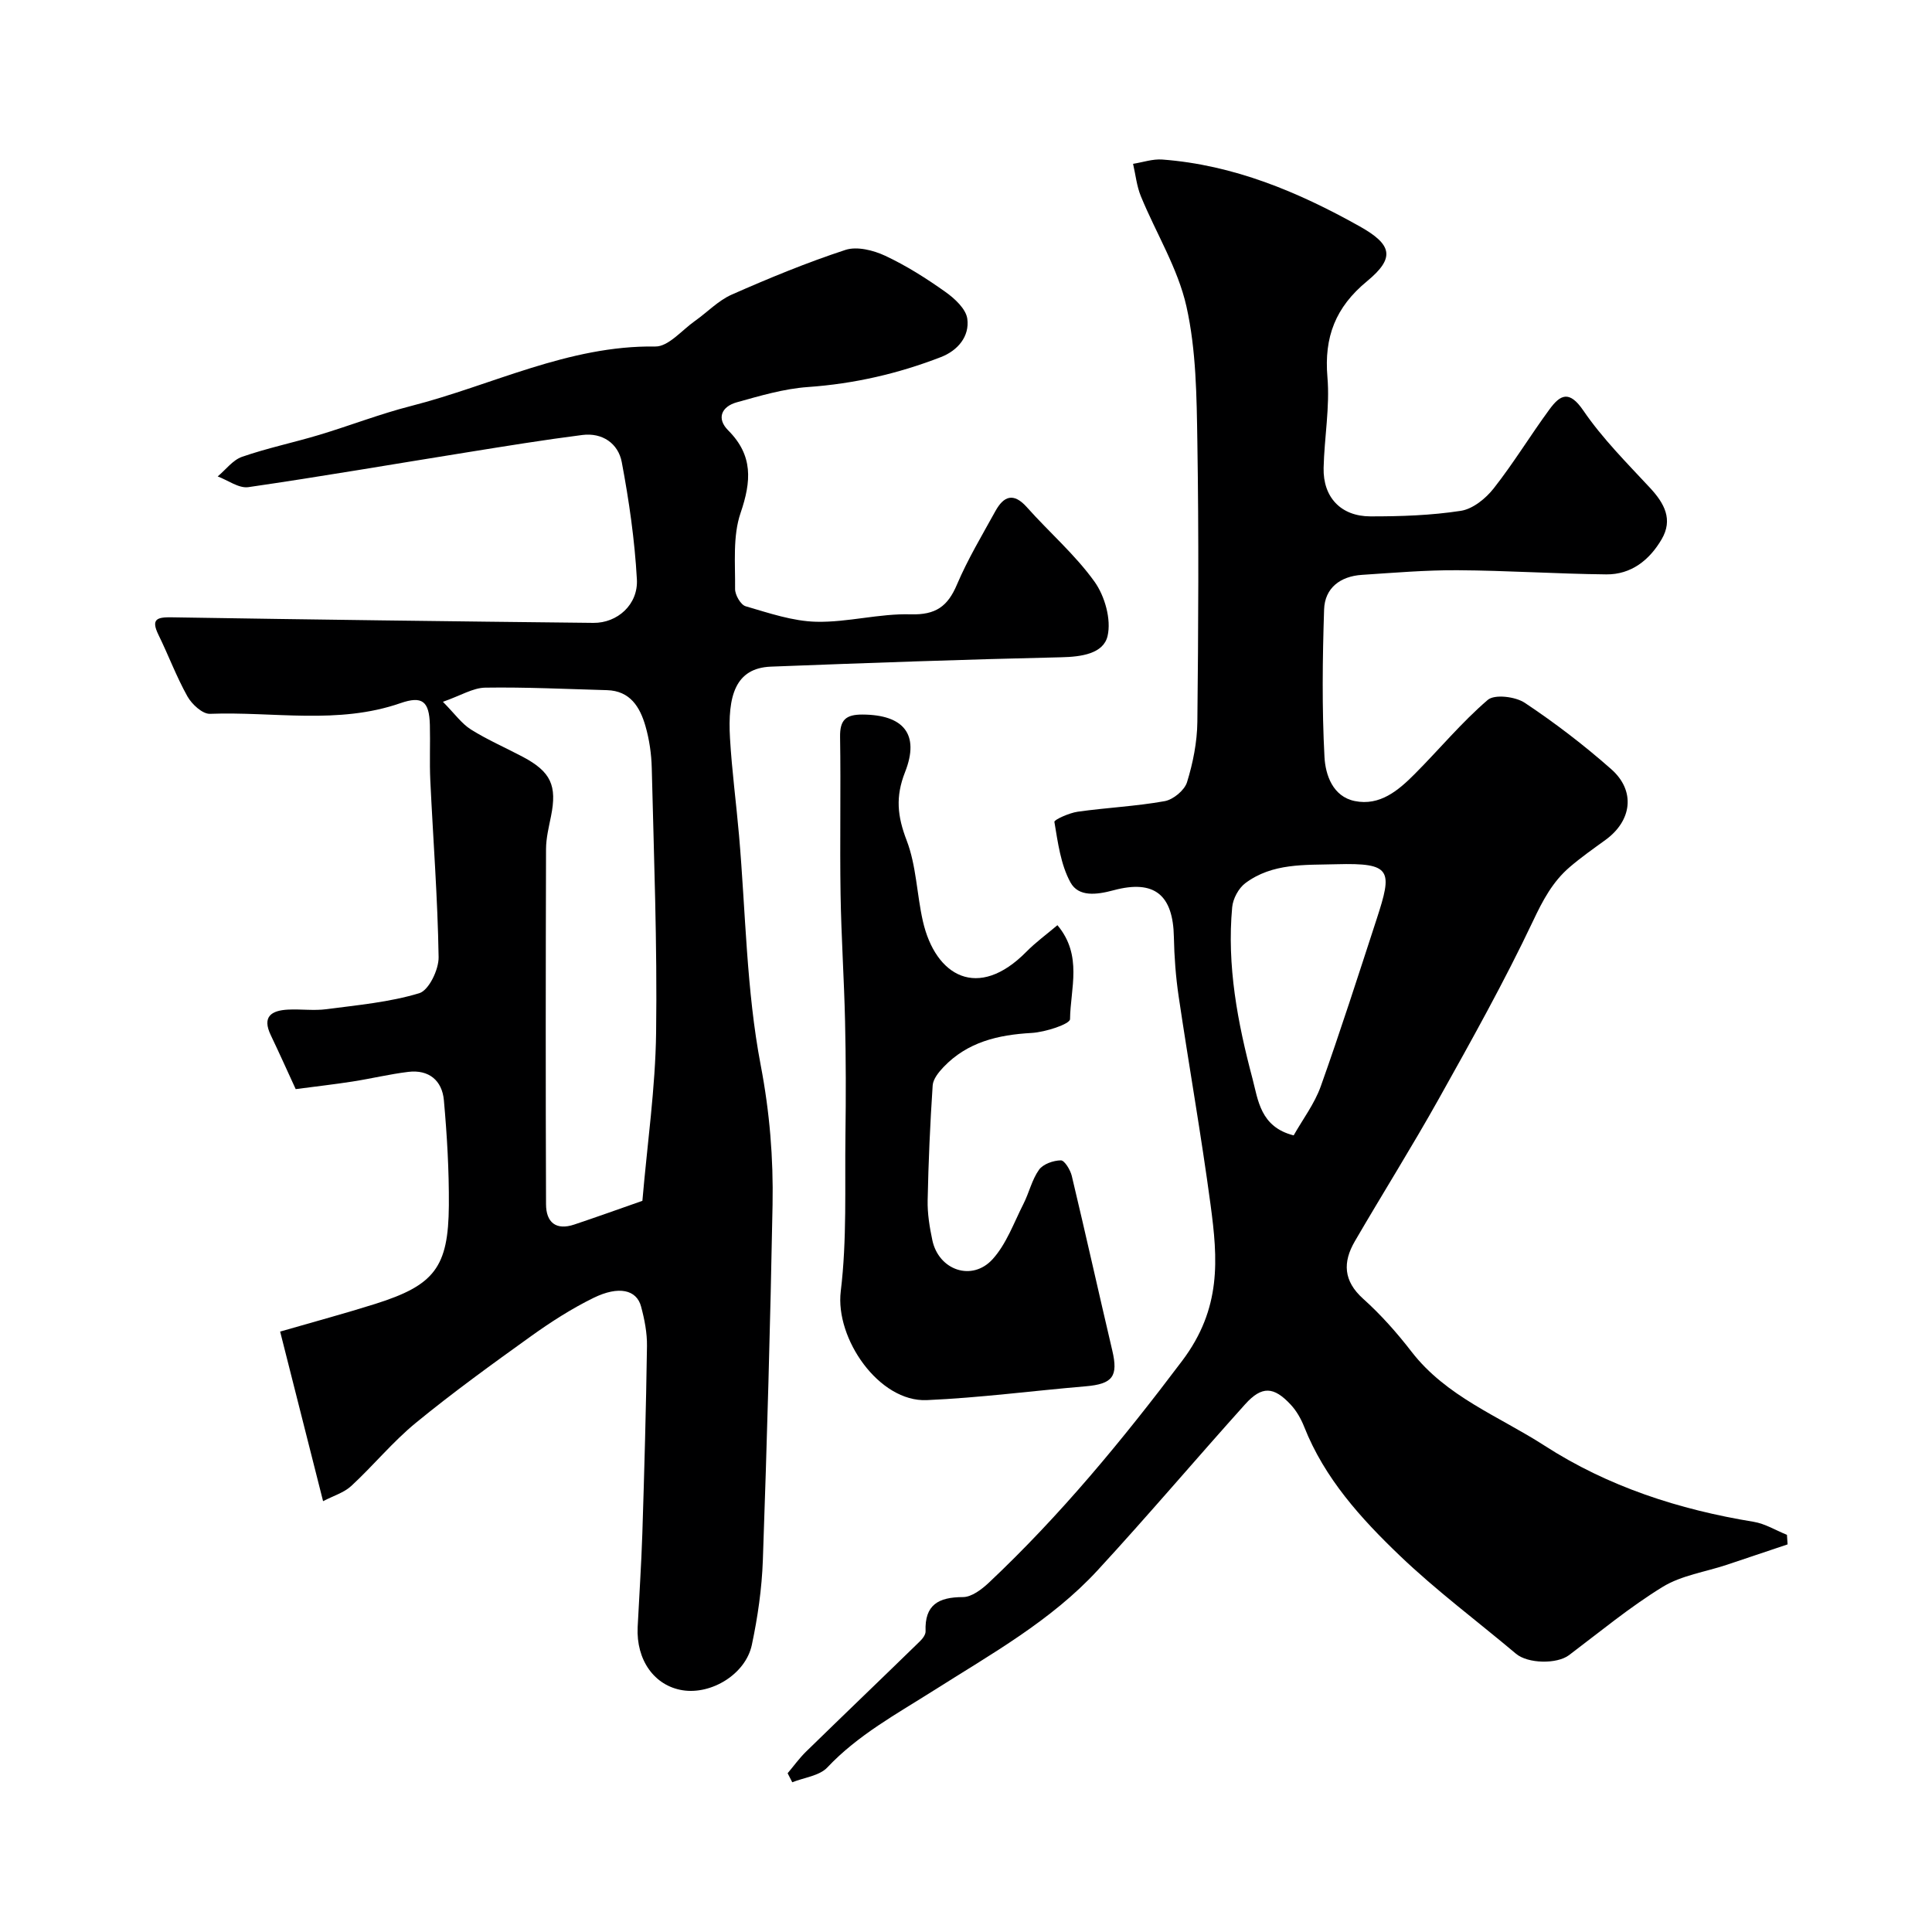
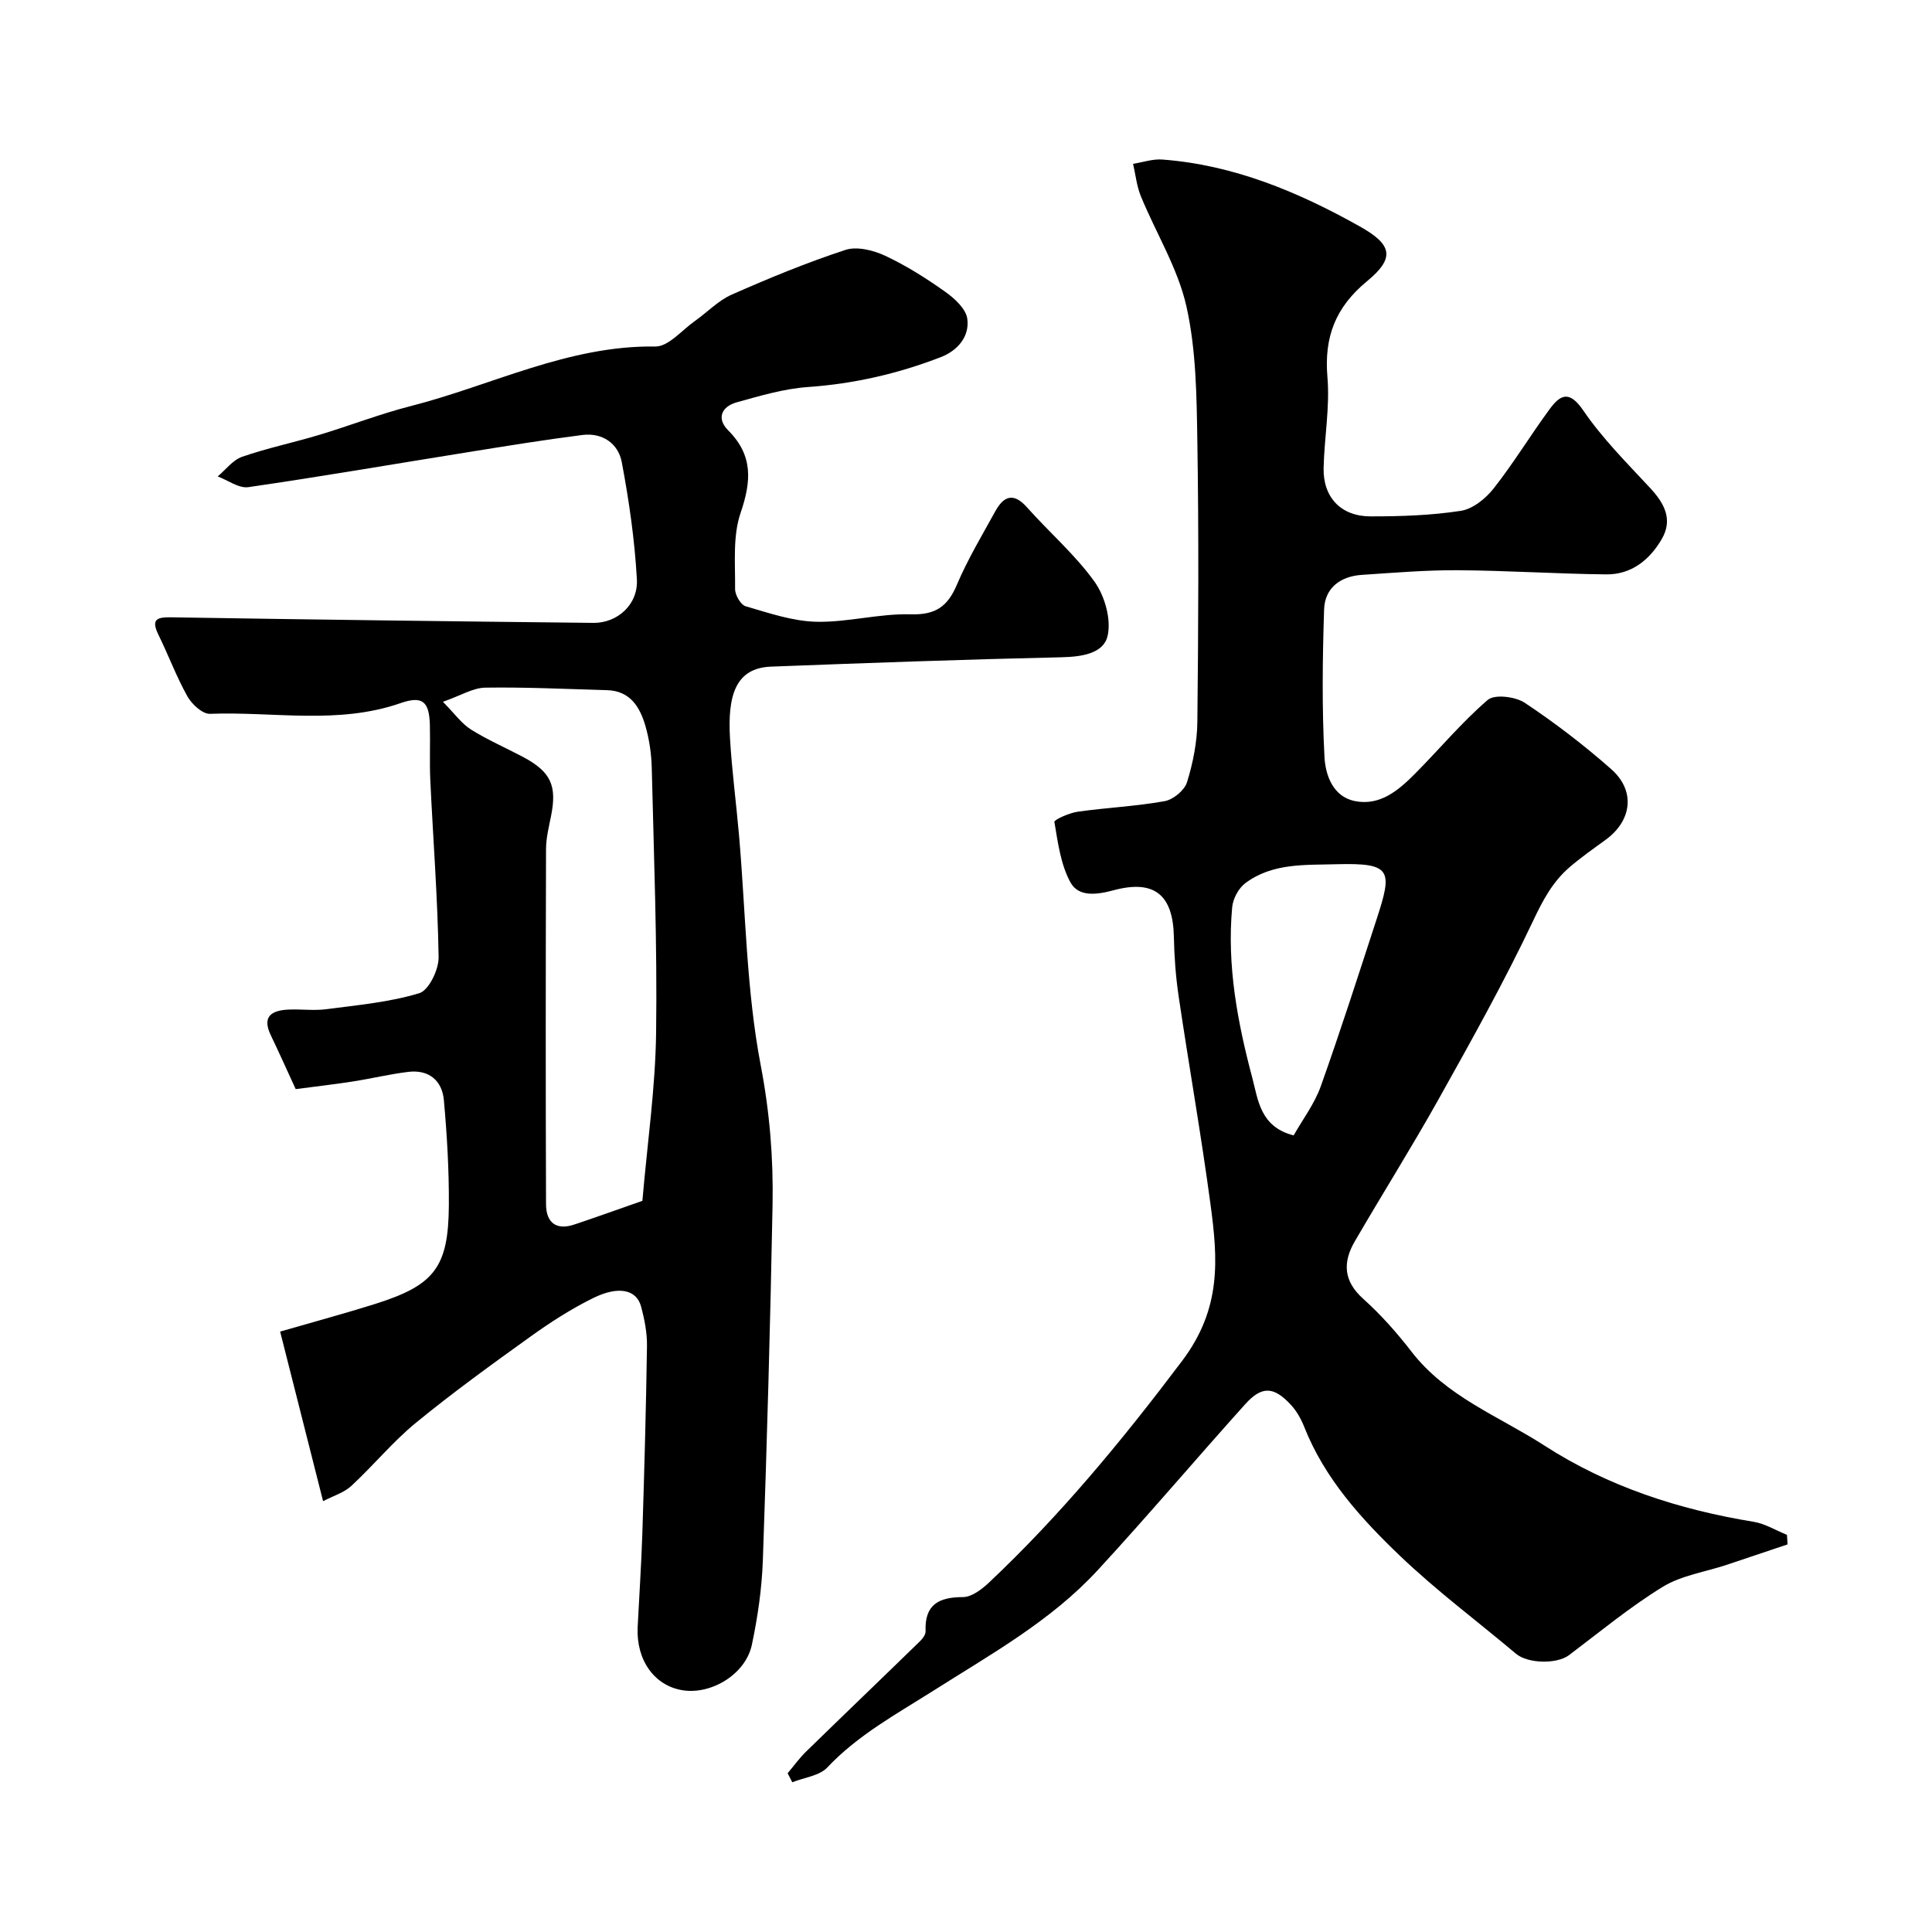
<svg xmlns="http://www.w3.org/2000/svg" enable-background="new 0 0 400 400" viewBox="0 0 400 400">
  <g fill="#000001">
    <path d="m163.07 367.13c1.26-1.49 2.41-3.1 3.8-4.46 7.83-7.64 15.74-15.21 23.58-22.85.56-.54 1.21-1.39 1.18-2.08-.21-5.5 2.68-7.07 7.73-7.08 1.81 0 3.9-1.6 5.38-2.99 14.85-13.99 27.69-29.57 40.01-45.92 8.2-10.88 7.39-21.07 5.88-32.34-1.93-14.4-4.47-28.72-6.6-43.1-.6-4.06-.91-8.19-.99-12.29-.16-8.72-4-11.98-12.49-9.7-3.51.94-7.25 1.43-8.93-1.64-2.02-3.7-2.6-8.25-3.32-12.52-.07-.44 3.06-1.85 4.81-2.1 5.99-.85 12.07-1.12 18.02-2.19 1.78-.32 4.11-2.25 4.63-3.92 1.24-4.01 2.09-8.3 2.14-12.48.21-19.33.31-38.66 0-57.99-.15-9.37-.23-18.96-2.26-28.03-1.77-7.91-6.31-15.19-9.44-22.83-.86-2.1-1.09-4.46-1.61-6.7 2.02-.32 4.07-1.04 6.05-.89 14.78 1.11 28.09 6.68 40.84 13.82 6.75 3.78 7.44 6.52 1.53 11.39-6.51 5.37-8.89 11.53-8.18 19.85.53 6.19-.65 12.52-.79 18.79-.14 6.05 3.56 10.02 9.68 10.03 6.26.01 12.58-.2 18.74-1.15 2.47-.38 5.15-2.55 6.79-4.64 4.13-5.25 7.61-11 11.57-16.39 2.22-3.02 4.08-3.99 6.98.25 3.96 5.81 9.04 10.88 13.86 16.07 2.95 3.19 4.75 6.52 2.37 10.59-2.51 4.3-6.29 7.33-11.47 7.28-10.27-.11-20.53-.8-30.8-.86-6.6-.04-13.2.53-19.8.96-4.44.29-7.68 2.69-7.82 7.18-.33 10.18-.46 20.39.08 30.54.2 3.67 1.7 8.18 6.28 9.11 5.18 1.05 9.01-2.19 12.39-5.59 5.08-5.09 9.7-10.69 15.13-15.35 1.42-1.22 5.73-.69 7.67.6 6.25 4.16 12.26 8.76 17.89 13.73 5.1 4.49 4.3 10.69-1.2 14.67-2.51 1.82-5.06 3.61-7.41 5.63-3.52 3.02-5.56 6.88-7.58 11.16-5.94 12.53-12.72 24.68-19.5 36.8-5.57 9.96-11.65 19.63-17.39 29.5-2.5 4.3-2.4 8.19 1.72 11.89 3.67 3.29 7 7.05 10.02 10.96 7.21 9.33 18.07 13.35 27.5 19.43 13.22 8.53 27.86 13.26 43.32 15.79 2.39.39 4.61 1.78 6.91 2.7.04.66.08 1.32.13 1.98-4.2 1.41-8.4 2.83-12.6 4.23-4.45 1.48-9.36 2.18-13.25 4.56-6.8 4.17-13.01 9.32-19.4 14.14-2.51 1.89-8.52 1.78-10.98-.29-8.04-6.77-16.51-13.08-24.08-20.33-8.03-7.69-15.56-15.99-19.77-26.65-.65-1.64-1.58-3.29-2.77-4.57-3.53-3.81-6-3.94-9.45-.11-10.25 11.4-20.16 23.11-30.55 34.38-9.66 10.48-22.07 17.36-33.97 24.91-7.62 4.83-15.64 9.17-21.99 15.91-1.65 1.75-4.8 2.08-7.26 3.07-.31-.62-.64-1.24-.96-1.87zm104.77-132.06c1.91-3.38 4.32-6.55 5.6-10.13 4.08-11.45 7.79-23.03 11.56-34.59 3.32-10.17 3.19-11.73-8.3-11.42-6.59.18-13.27-.27-18.87 3.92-1.4 1.05-2.56 3.22-2.72 4.98-1.12 12.09 1.12 23.89 4.2 35.47 1.17 4.45 1.63 10.03 8.53 11.77z" />
-     <path d="m66.89 310.8c-3.1-12.26-5.96-23.52-8.89-35.11 7.3-2.11 13.54-3.79 19.69-5.73 12.26-3.87 15.15-7.57 15.24-20.39.05-7.26-.38-14.55-1.03-21.79-.37-4.07-3.1-6.37-7.36-5.86-3.88.47-7.7 1.4-11.56 2-3.71.58-7.45 1-11.76 1.57-1.65-3.59-3.36-7.4-5.16-11.17-1.85-3.85.14-5.11 3.55-5.29 2.66-.14 5.37.26 7.99-.09 6.46-.85 13.04-1.44 19.21-3.31 1.97-.6 4.04-4.88 4-7.45-.19-12.21-1.14-24.4-1.72-36.61-.18-3.82.01-7.66-.09-11.49-.13-4.91-1.58-6.06-6.09-4.5-12.94 4.5-26.29 1.71-39.44 2.21-1.54.06-3.75-1.98-4.66-3.6-2.29-4.09-3.93-8.53-6-12.75-1.64-3.35-.23-3.68 2.8-3.63 29.08.47 58.16.84 87.25 1.15 4.96.05 9.29-3.79 9-9.01-.45-8.13-1.62-16.26-3.13-24.27-.73-3.86-4.01-6.15-8.17-5.62-7.94 1.01-15.84 2.3-23.74 3.57-15.14 2.42-30.24 5.03-45.41 7.23-1.96.28-4.22-1.43-6.34-2.22 1.67-1.39 3.12-3.39 5.04-4.06 5.21-1.81 10.65-2.94 15.94-4.53 6.36-1.91 12.58-4.34 19-5.98 16.81-4.29 32.61-12.59 50.63-12.33 2.71.04 5.5-3.39 8.2-5.29 2.56-1.8 4.83-4.23 7.63-5.46 7.71-3.4 15.53-6.63 23.53-9.25 2.39-.78 5.78.07 8.22 1.21 4.38 2.05 8.53 4.68 12.48 7.49 1.93 1.37 4.25 3.51 4.53 5.56.5 3.66-1.99 6.58-5.44 7.92-8.86 3.44-18 5.54-27.56 6.21-4.97.35-9.91 1.82-14.75 3.17-3.1.87-4.25 3.31-1.75 5.81 5.18 5.19 4.8 10.52 2.56 17.09-1.65 4.82-1.08 10.45-1.14 15.73-.02 1.23 1.16 3.29 2.19 3.59 4.81 1.4 9.74 3.1 14.66 3.21 6.48.14 13.02-1.73 19.5-1.54 5.19.15 7.67-1.63 9.59-6.17 2.23-5.24 5.19-10.18 7.95-15.19 1.71-3.1 3.74-3.94 6.52-.82 4.62 5.19 9.98 9.81 14 15.41 2.14 2.98 3.51 7.84 2.71 11.26-.86 3.67-5.44 4.31-9.59 4.4-20.04.45-40.07 1.17-60.1 1.94-7.43.29-8.99 6.12-8.48 14.85.39 6.71 1.29 13.4 1.87 20.1 1.38 15.89 1.51 32.01 4.49 47.59 1.86 9.72 2.63 19.22 2.45 28.9-.46 24.53-1.15 49.07-2.01 73.59-.21 5.86-1.06 11.76-2.28 17.51-1.29 6.05-8.36 10.34-14.33 9.39-5.85-.93-9.64-6.25-9.31-13.08.32-6.46.76-12.91.97-19.37.41-12.93.77-25.86.96-38.8.04-2.74-.51-5.56-1.23-8.22-.93-3.46-4.61-4.32-9.83-1.77-4.51 2.21-8.81 4.97-12.9 7.9-8.1 5.81-16.19 11.66-23.89 17.97-4.8 3.93-8.79 8.84-13.36 13.06-1.52 1.41-3.72 2.05-5.85 3.16zm66.11-62.18c1.02-11.9 2.69-23.35 2.84-34.82.25-18.25-.46-36.52-.9-54.77-.07-2.92-.5-5.92-1.31-8.72-1.13-3.91-3.15-7.28-7.95-7.42-8.41-.23-16.82-.65-25.22-.52-2.54.04-5.06 1.64-8.76 2.93 2.48 2.51 3.89 4.54 5.81 5.74 3.43 2.15 7.18 3.77 10.76 5.67 5.79 3.08 7.09 5.93 5.81 12.28-.45 2.24-1.02 4.51-1.03 6.78-.07 24.52-.09 49.04 0 73.56.01 3.73 2.04 5.48 5.87 4.19 4.6-1.54 9.17-3.18 14.08-4.9z" />
-     <path d="m218.93 191.55c5.27 6.28 2.68 13.14 2.61 19.45-.01 1.03-5.13 2.7-7.95 2.86-6.95.39-13.28 1.87-18.24 7.06-1 1.05-2.16 2.48-2.25 3.8-.53 7.92-.88 15.86-1.04 23.79-.06 2.75.4 5.55.97 8.25 1.31 6.23 8.22 8.64 12.49 3.93 2.85-3.15 4.39-7.53 6.37-11.43 1.18-2.32 1.75-5.01 3.23-7.08.85-1.18 2.96-1.92 4.52-1.94.76-.01 1.96 1.97 2.26 3.21 2.87 12.02 5.55 24.09 8.38 36.13 1.27 5.38.11 6.96-5.51 7.44-10.97.93-21.91 2.38-32.89 2.86-9.89.43-19-12.75-17.81-22.54 1.3-10.69.82-21.61.97-32.43.11-7.83.1-15.67-.08-23.49-.2-8.77-.79-17.53-.93-26.3-.17-10.85.07-21.71-.1-32.56-.05-3.51 1.18-4.63 4.64-4.62 8.45.04 11.92 4.02 8.81 11.92-2.02 5.12-1.58 9.15.33 14.13 2.01 5.23 2.1 11.17 3.36 16.72 2.6 11.42 11.42 16.5 21.44 6.33 1.93-1.96 4.17-3.58 6.42-5.49z" />
+     <path d="m66.89 310.8c-3.1-12.26-5.96-23.52-8.89-35.11 7.3-2.11 13.54-3.79 19.69-5.73 12.26-3.87 15.15-7.57 15.24-20.39.05-7.26-.38-14.55-1.03-21.79-.37-4.07-3.1-6.37-7.36-5.86-3.88.47-7.7 1.4-11.56 2-3.71.58-7.45 1-11.76 1.57-1.65-3.59-3.36-7.4-5.16-11.17-1.85-3.85.14-5.11 3.55-5.29 2.66-.14 5.37.26 7.99-.09 6.46-.85 13.04-1.44 19.21-3.31 1.97-.6 4.04-4.88 4-7.45-.19-12.21-1.14-24.4-1.72-36.61-.18-3.82.01-7.66-.09-11.49-.13-4.91-1.58-6.06-6.09-4.5-12.94 4.5-26.29 1.71-39.44 2.21-1.54.06-3.75-1.98-4.66-3.6-2.29-4.09-3.93-8.53-6-12.75-1.64-3.35-.23-3.68 2.8-3.63 29.08.47 58.16.84 87.25 1.15 4.96.05 9.29-3.79 9-9.01-.45-8.13-1.62-16.26-3.13-24.27-.73-3.86-4.01-6.15-8.17-5.62-7.94 1.01-15.84 2.3-23.74 3.57-15.14 2.42-30.24 5.03-45.41 7.23-1.96.28-4.22-1.43-6.34-2.22 1.67-1.39 3.12-3.39 5.04-4.06 5.21-1.81 10.65-2.94 15.94-4.53 6.36-1.91 12.58-4.34 19-5.98 16.81-4.29 32.61-12.59 50.63-12.33 2.71.04 5.5-3.39 8.2-5.29 2.56-1.8 4.83-4.23 7.63-5.46 7.71-3.4 15.53-6.63 23.53-9.25 2.39-.78 5.78.07 8.22 1.21 4.38 2.05 8.53 4.68 12.48 7.49 1.93 1.37 4.25 3.51 4.53 5.56.5 3.66-1.99 6.58-5.44 7.92-8.86 3.44-18 5.54-27.56 6.21-4.97.35-9.91 1.82-14.75 3.17-3.1.87-4.25 3.31-1.75 5.81 5.18 5.19 4.8 10.52 2.56 17.09-1.65 4.82-1.08 10.45-1.14 15.73-.02 1.23 1.16 3.29 2.19 3.59 4.81 1.4 9.74 3.1 14.66 3.21 6.48.14 13.02-1.73 19.5-1.54 5.19.15 7.67-1.63 9.59-6.17 2.23-5.24 5.19-10.18 7.95-15.19 1.71-3.1 3.74-3.94 6.52-.82 4.62 5.19 9.98 9.81 14 15.41 2.14 2.98 3.51 7.84 2.71 11.26-.86 3.67-5.44 4.31-9.59 4.4-20.04.45-40.07 1.17-60.1 1.94-7.43.29-8.99 6.12-8.48 14.85.39 6.71 1.29 13.4 1.87 20.1 1.38 15.89 1.51 32.01 4.49 47.59 1.86 9.72 2.63 19.22 2.45 28.9-.46 24.53-1.15 49.07-2.01 73.59-.21 5.86-1.06 11.76-2.28 17.51-1.29 6.05-8.36 10.34-14.33 9.39-5.85-.93-9.64-6.25-9.31-13.08.32-6.46.76-12.91.97-19.37.41-12.93.77-25.86.96-38.8.04-2.74-.51-5.56-1.23-8.22-.93-3.46-4.61-4.32-9.83-1.77-4.51 2.21-8.81 4.97-12.9 7.9-8.1 5.81-16.19 11.66-23.89 17.97-4.8 3.93-8.79 8.84-13.36 13.06-1.52 1.41-3.72 2.05-5.85 3.16m66.11-62.18c1.02-11.9 2.69-23.35 2.84-34.82.25-18.25-.46-36.52-.9-54.77-.07-2.92-.5-5.92-1.31-8.72-1.13-3.91-3.15-7.28-7.95-7.42-8.41-.23-16.82-.65-25.22-.52-2.54.04-5.06 1.64-8.76 2.93 2.48 2.51 3.89 4.54 5.81 5.74 3.43 2.15 7.18 3.77 10.76 5.67 5.79 3.08 7.09 5.93 5.81 12.28-.45 2.24-1.02 4.51-1.03 6.78-.07 24.52-.09 49.04 0 73.56.01 3.73 2.04 5.48 5.87 4.19 4.6-1.54 9.17-3.18 14.08-4.9z" />
  </g>
</svg>